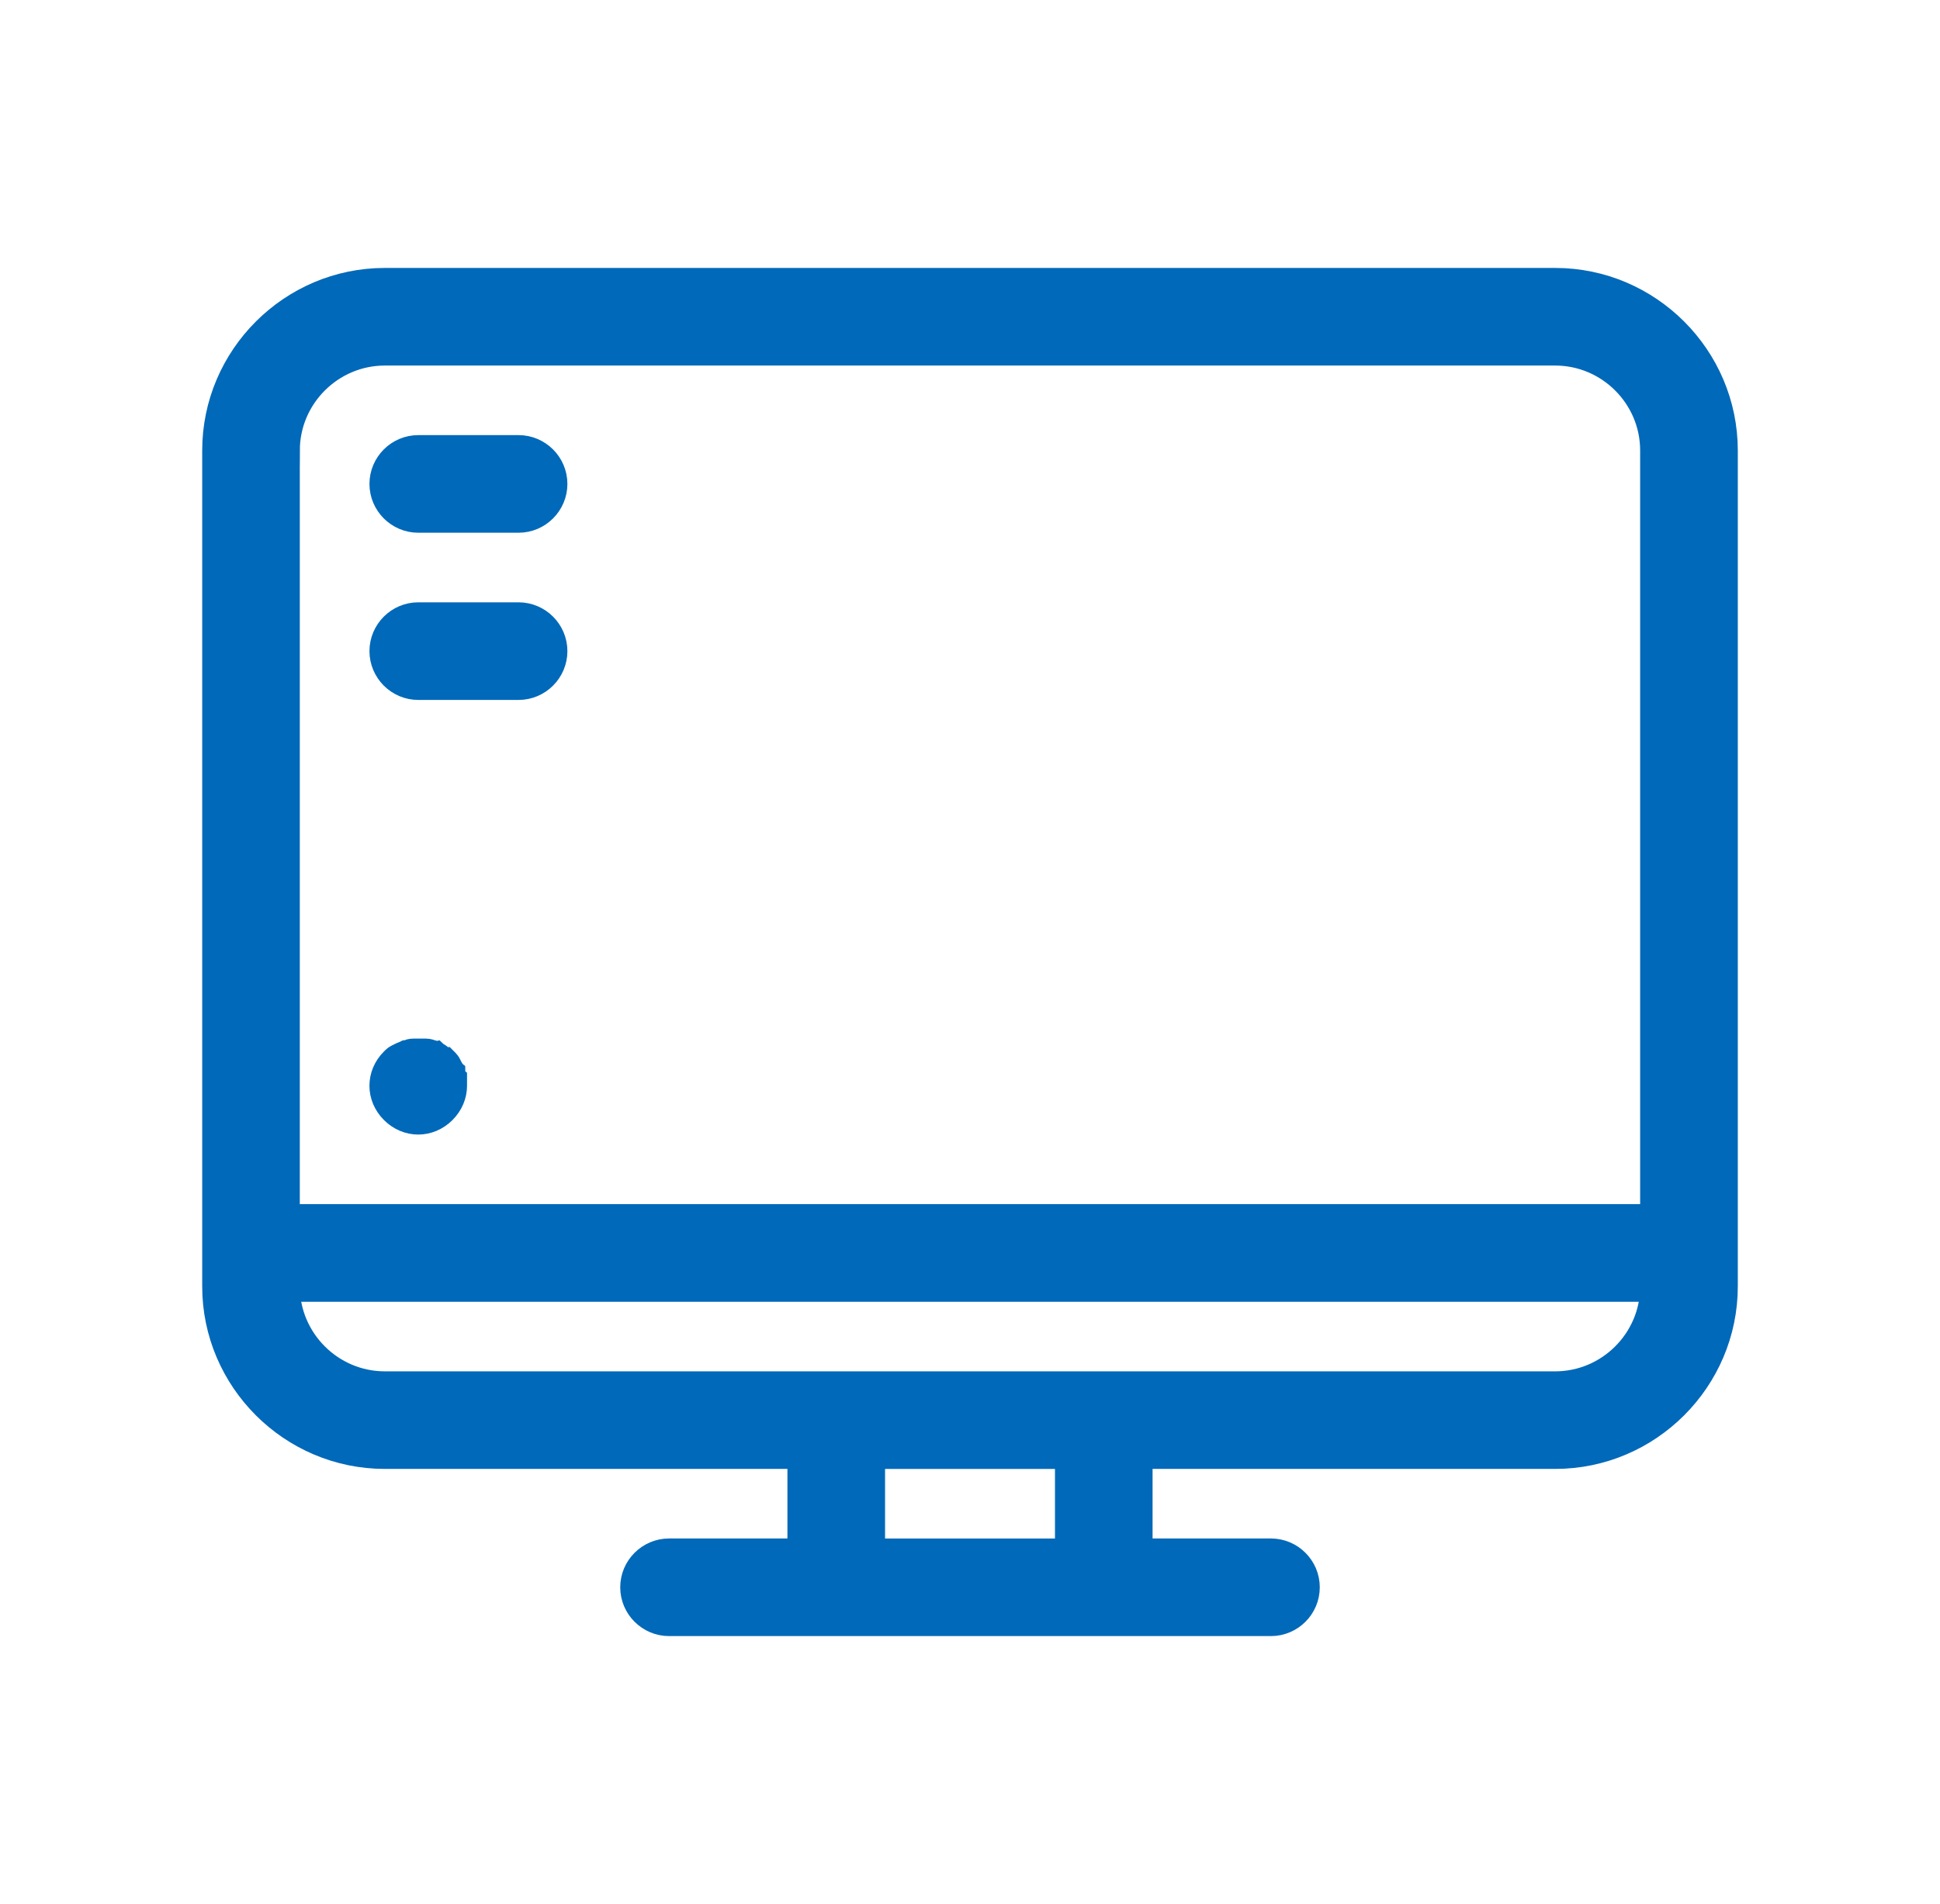
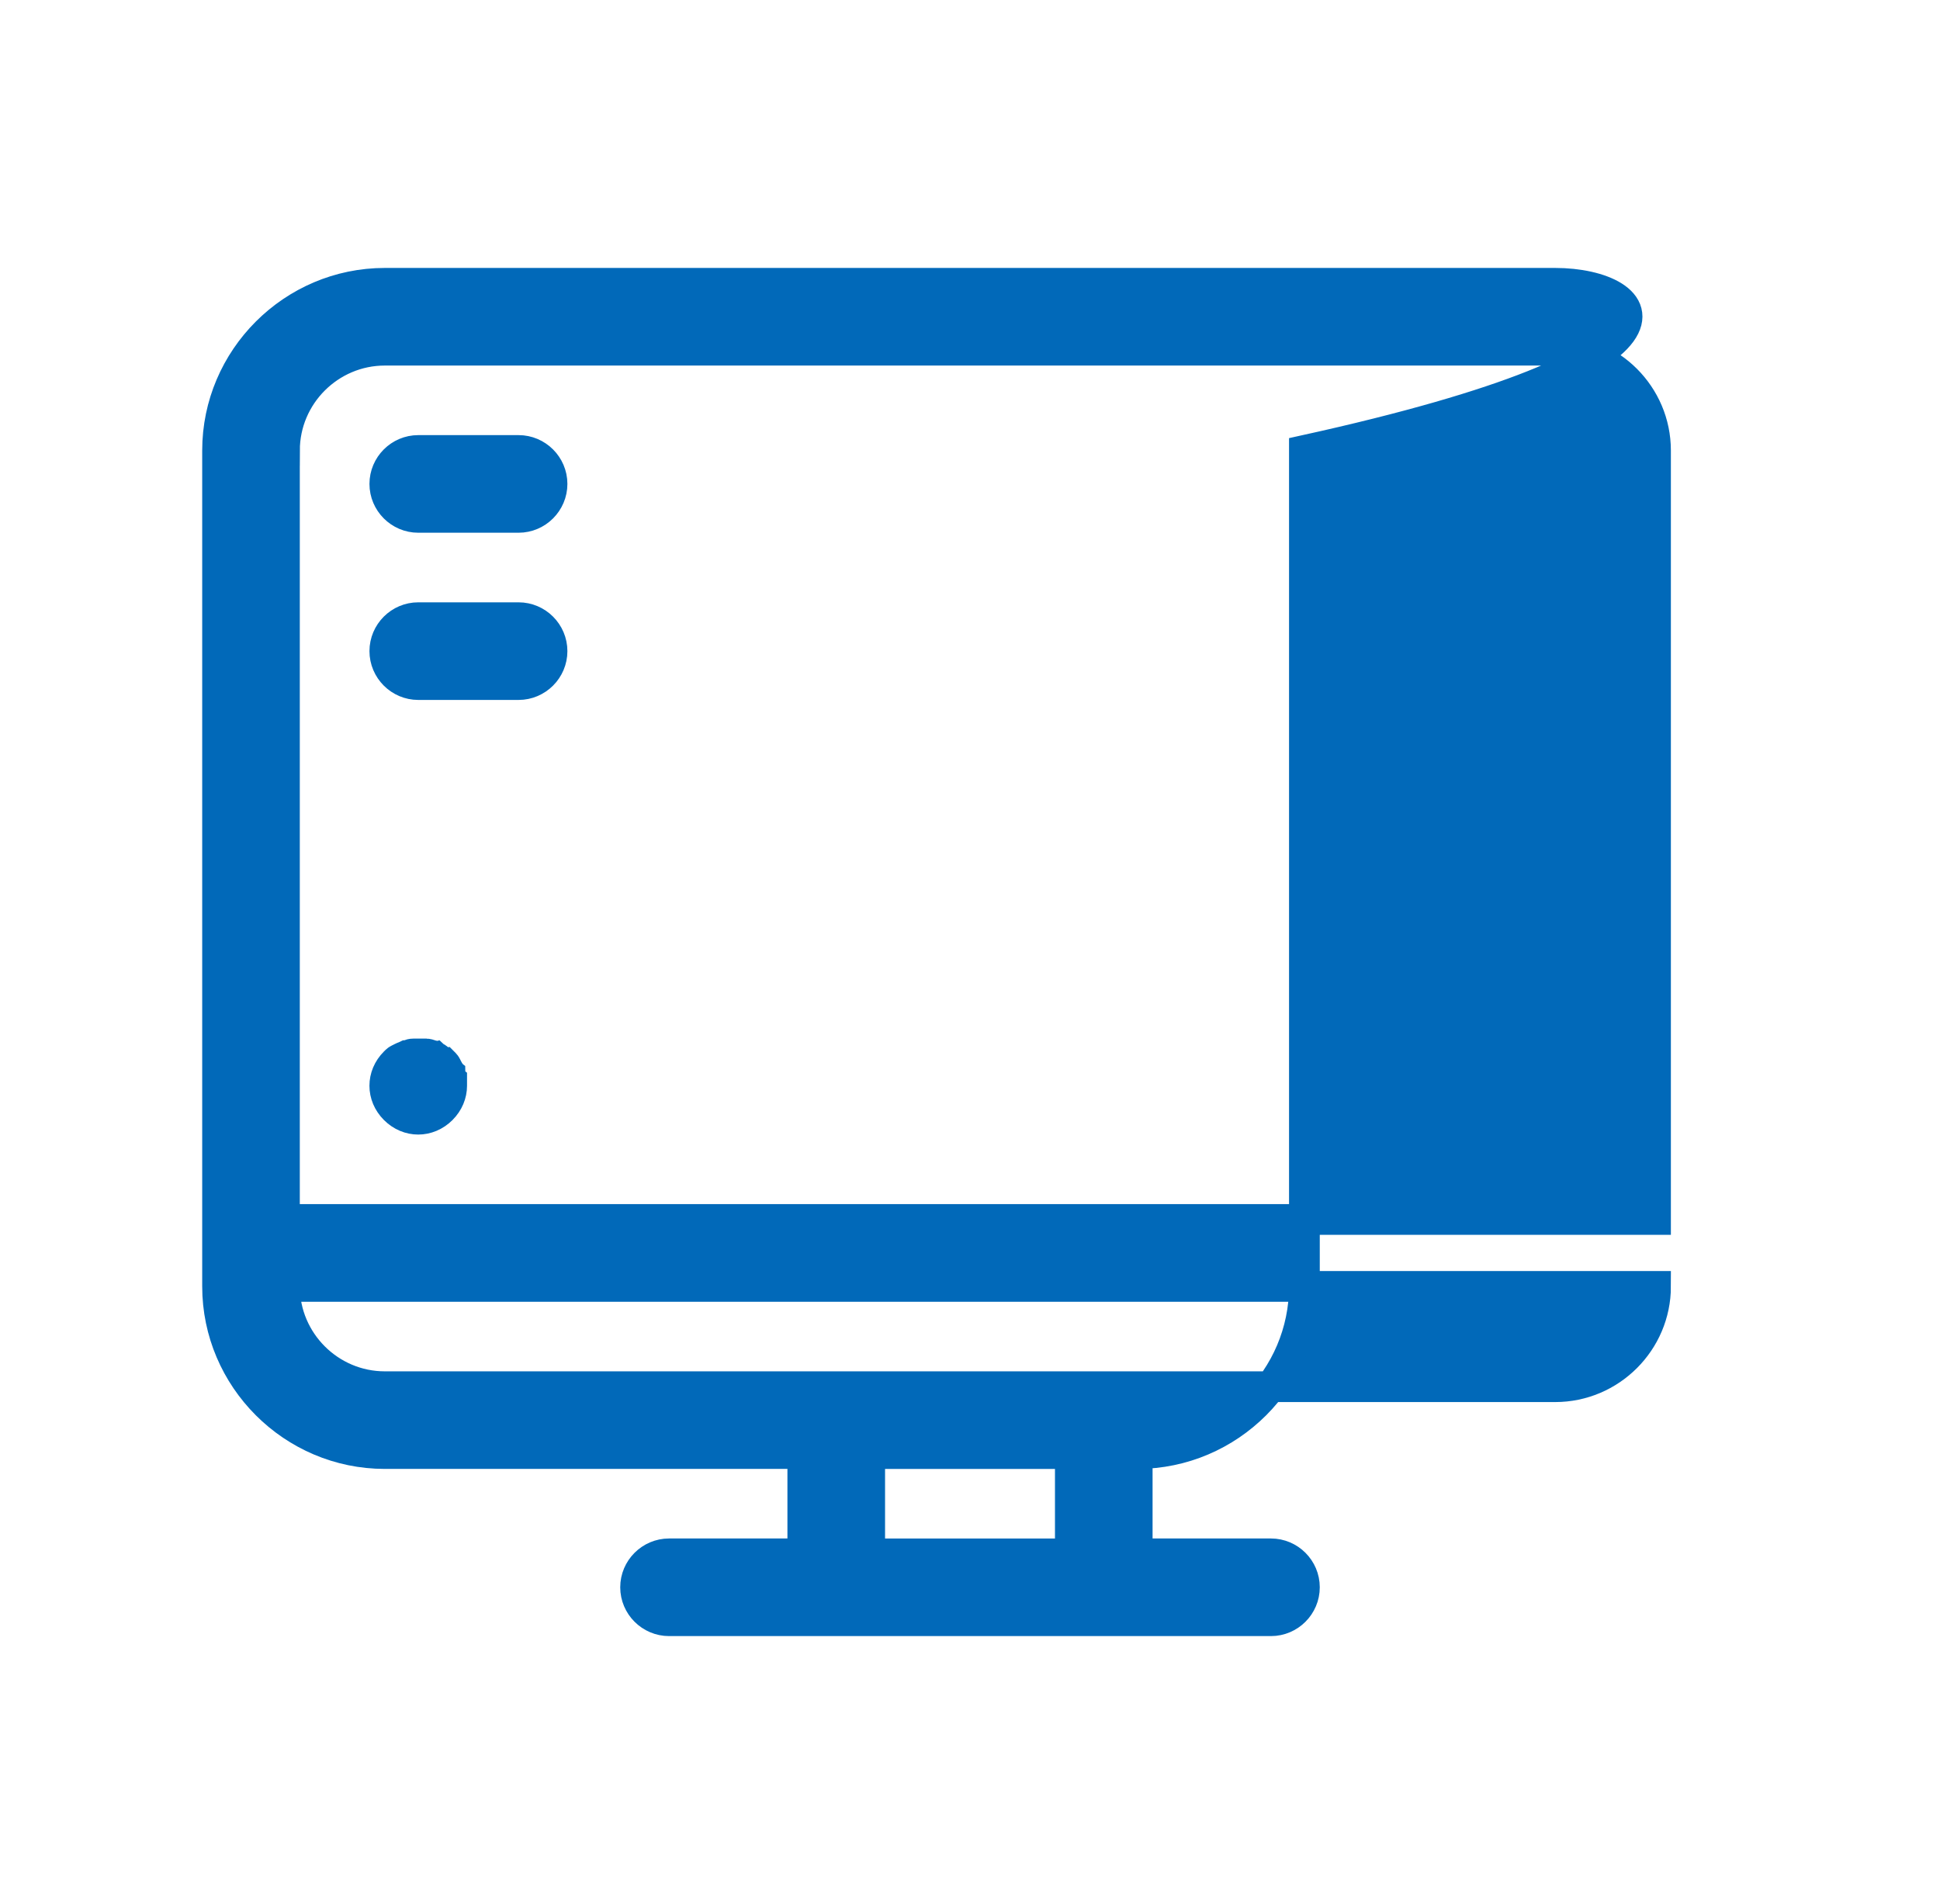
<svg xmlns="http://www.w3.org/2000/svg" version="1.1" id="Layer_1" x="0px" y="0px" width="70.068px" height="68.781px" viewBox="0 0 70.068 68.781" enable-background="new 0 0 70.068 68.781" xml:space="preserve">
-   <path fill="#0169B9" stroke="#0169B9" stroke-width="1.11" stroke-miterlimit="10" d="M56.171,10.234H13.898  c-3.321,0-6.04,2.718-6.04,6.039v28.987v1.208c0,3.321,2.719,6.039,6.04,6.039h15.097v3.623h-4.83c-0.665,0-1.209,0.544-1.209,1.208  s0.544,1.208,1.209,1.208h21.739c0.665,0,1.208-0.544,1.208-1.208s-0.543-1.208-1.208-1.208h-4.831v-3.623h15.098  c3.321,0,6.039-2.718,6.039-6.039v-1.208V16.273C62.21,12.952,59.492,10.234,56.171,10.234z M10.274,16.273  c0-1.993,1.631-3.623,3.624-3.623h42.272c1.993,0,3.623,1.63,3.623,3.623v27.779h-49.52V16.273z M38.658,56.131h-7.247v-3.623h7.247  V56.131z M56.171,50.092H13.898c-1.993,0-3.624-1.63-3.624-3.623h49.52C59.794,48.462,58.164,50.092,56.171,50.092z M19.938,17.481  c0,0.664-0.544,1.208-1.208,1.208h-3.624c-0.664,0-1.207-0.544-1.207-1.208s0.543-1.208,1.207-1.208h3.624  C19.394,16.273,19.938,16.817,19.938,17.481z M19.938,23.521c0,0.664-0.544,1.208-1.208,1.208h-3.624  c-0.664,0-1.207-0.544-1.207-1.208s0.543-1.208,1.207-1.208h3.624C19.394,22.313,19.938,22.856,19.938,23.521z M16.313,38.98  c0,0.06,0,0.181,0,0.241c0,0.302-0.121,0.604-0.362,0.846c-0.241,0.241-0.544,0.362-0.846,0.362s-0.604-0.121-0.845-0.362  c-0.242-0.242-0.362-0.544-0.362-0.846s0.12-0.604,0.362-0.846c0.061-0.061,0.12-0.121,0.181-0.121  c0.061-0.061,0.121-0.061,0.242-0.12c0.06,0,0.12-0.061,0.241-0.061c0.181,0,0.302,0,0.482,0c0.061,0,0.182,0.061,0.242,0.061  c0.061,0.06,0.121,0.06,0.182,0.12c0.06,0.061,0.12,0.121,0.181,0.121c0.061,0.061,0.121,0.121,0.121,0.182  c0.06,0.061,0.06,0.121,0.12,0.182C16.253,38.799,16.253,38.92,16.313,38.98z" />
+   <path fill="#0169B9" stroke="#0169B9" stroke-width="1.11" stroke-miterlimit="10" d="M56.171,10.234H13.898  c-3.321,0-6.04,2.718-6.04,6.039v28.987v1.208c0,3.321,2.719,6.039,6.04,6.039h15.097v3.623h-4.83c-0.665,0-1.209,0.544-1.209,1.208  s0.544,1.208,1.209,1.208h21.739c0.665,0,1.208-0.544,1.208-1.208s-0.543-1.208-1.208-1.208h-4.831v-3.623c3.321,0,6.039-2.718,6.039-6.039v-1.208V16.273C62.21,12.952,59.492,10.234,56.171,10.234z M10.274,16.273  c0-1.993,1.631-3.623,3.624-3.623h42.272c1.993,0,3.623,1.63,3.623,3.623v27.779h-49.52V16.273z M38.658,56.131h-7.247v-3.623h7.247  V56.131z M56.171,50.092H13.898c-1.993,0-3.624-1.63-3.624-3.623h49.52C59.794,48.462,58.164,50.092,56.171,50.092z M19.938,17.481  c0,0.664-0.544,1.208-1.208,1.208h-3.624c-0.664,0-1.207-0.544-1.207-1.208s0.543-1.208,1.207-1.208h3.624  C19.394,16.273,19.938,16.817,19.938,17.481z M19.938,23.521c0,0.664-0.544,1.208-1.208,1.208h-3.624  c-0.664,0-1.207-0.544-1.207-1.208s0.543-1.208,1.207-1.208h3.624C19.394,22.313,19.938,22.856,19.938,23.521z M16.313,38.98  c0,0.06,0,0.181,0,0.241c0,0.302-0.121,0.604-0.362,0.846c-0.241,0.241-0.544,0.362-0.846,0.362s-0.604-0.121-0.845-0.362  c-0.242-0.242-0.362-0.544-0.362-0.846s0.12-0.604,0.362-0.846c0.061-0.061,0.12-0.121,0.181-0.121  c0.061-0.061,0.121-0.061,0.242-0.12c0.06,0,0.12-0.061,0.241-0.061c0.181,0,0.302,0,0.482,0c0.061,0,0.182,0.061,0.242,0.061  c0.061,0.06,0.121,0.06,0.182,0.12c0.06,0.061,0.12,0.121,0.181,0.121c0.061,0.061,0.121,0.121,0.121,0.182  c0.06,0.061,0.06,0.121,0.12,0.182C16.253,38.799,16.253,38.92,16.313,38.98z" />
</svg>